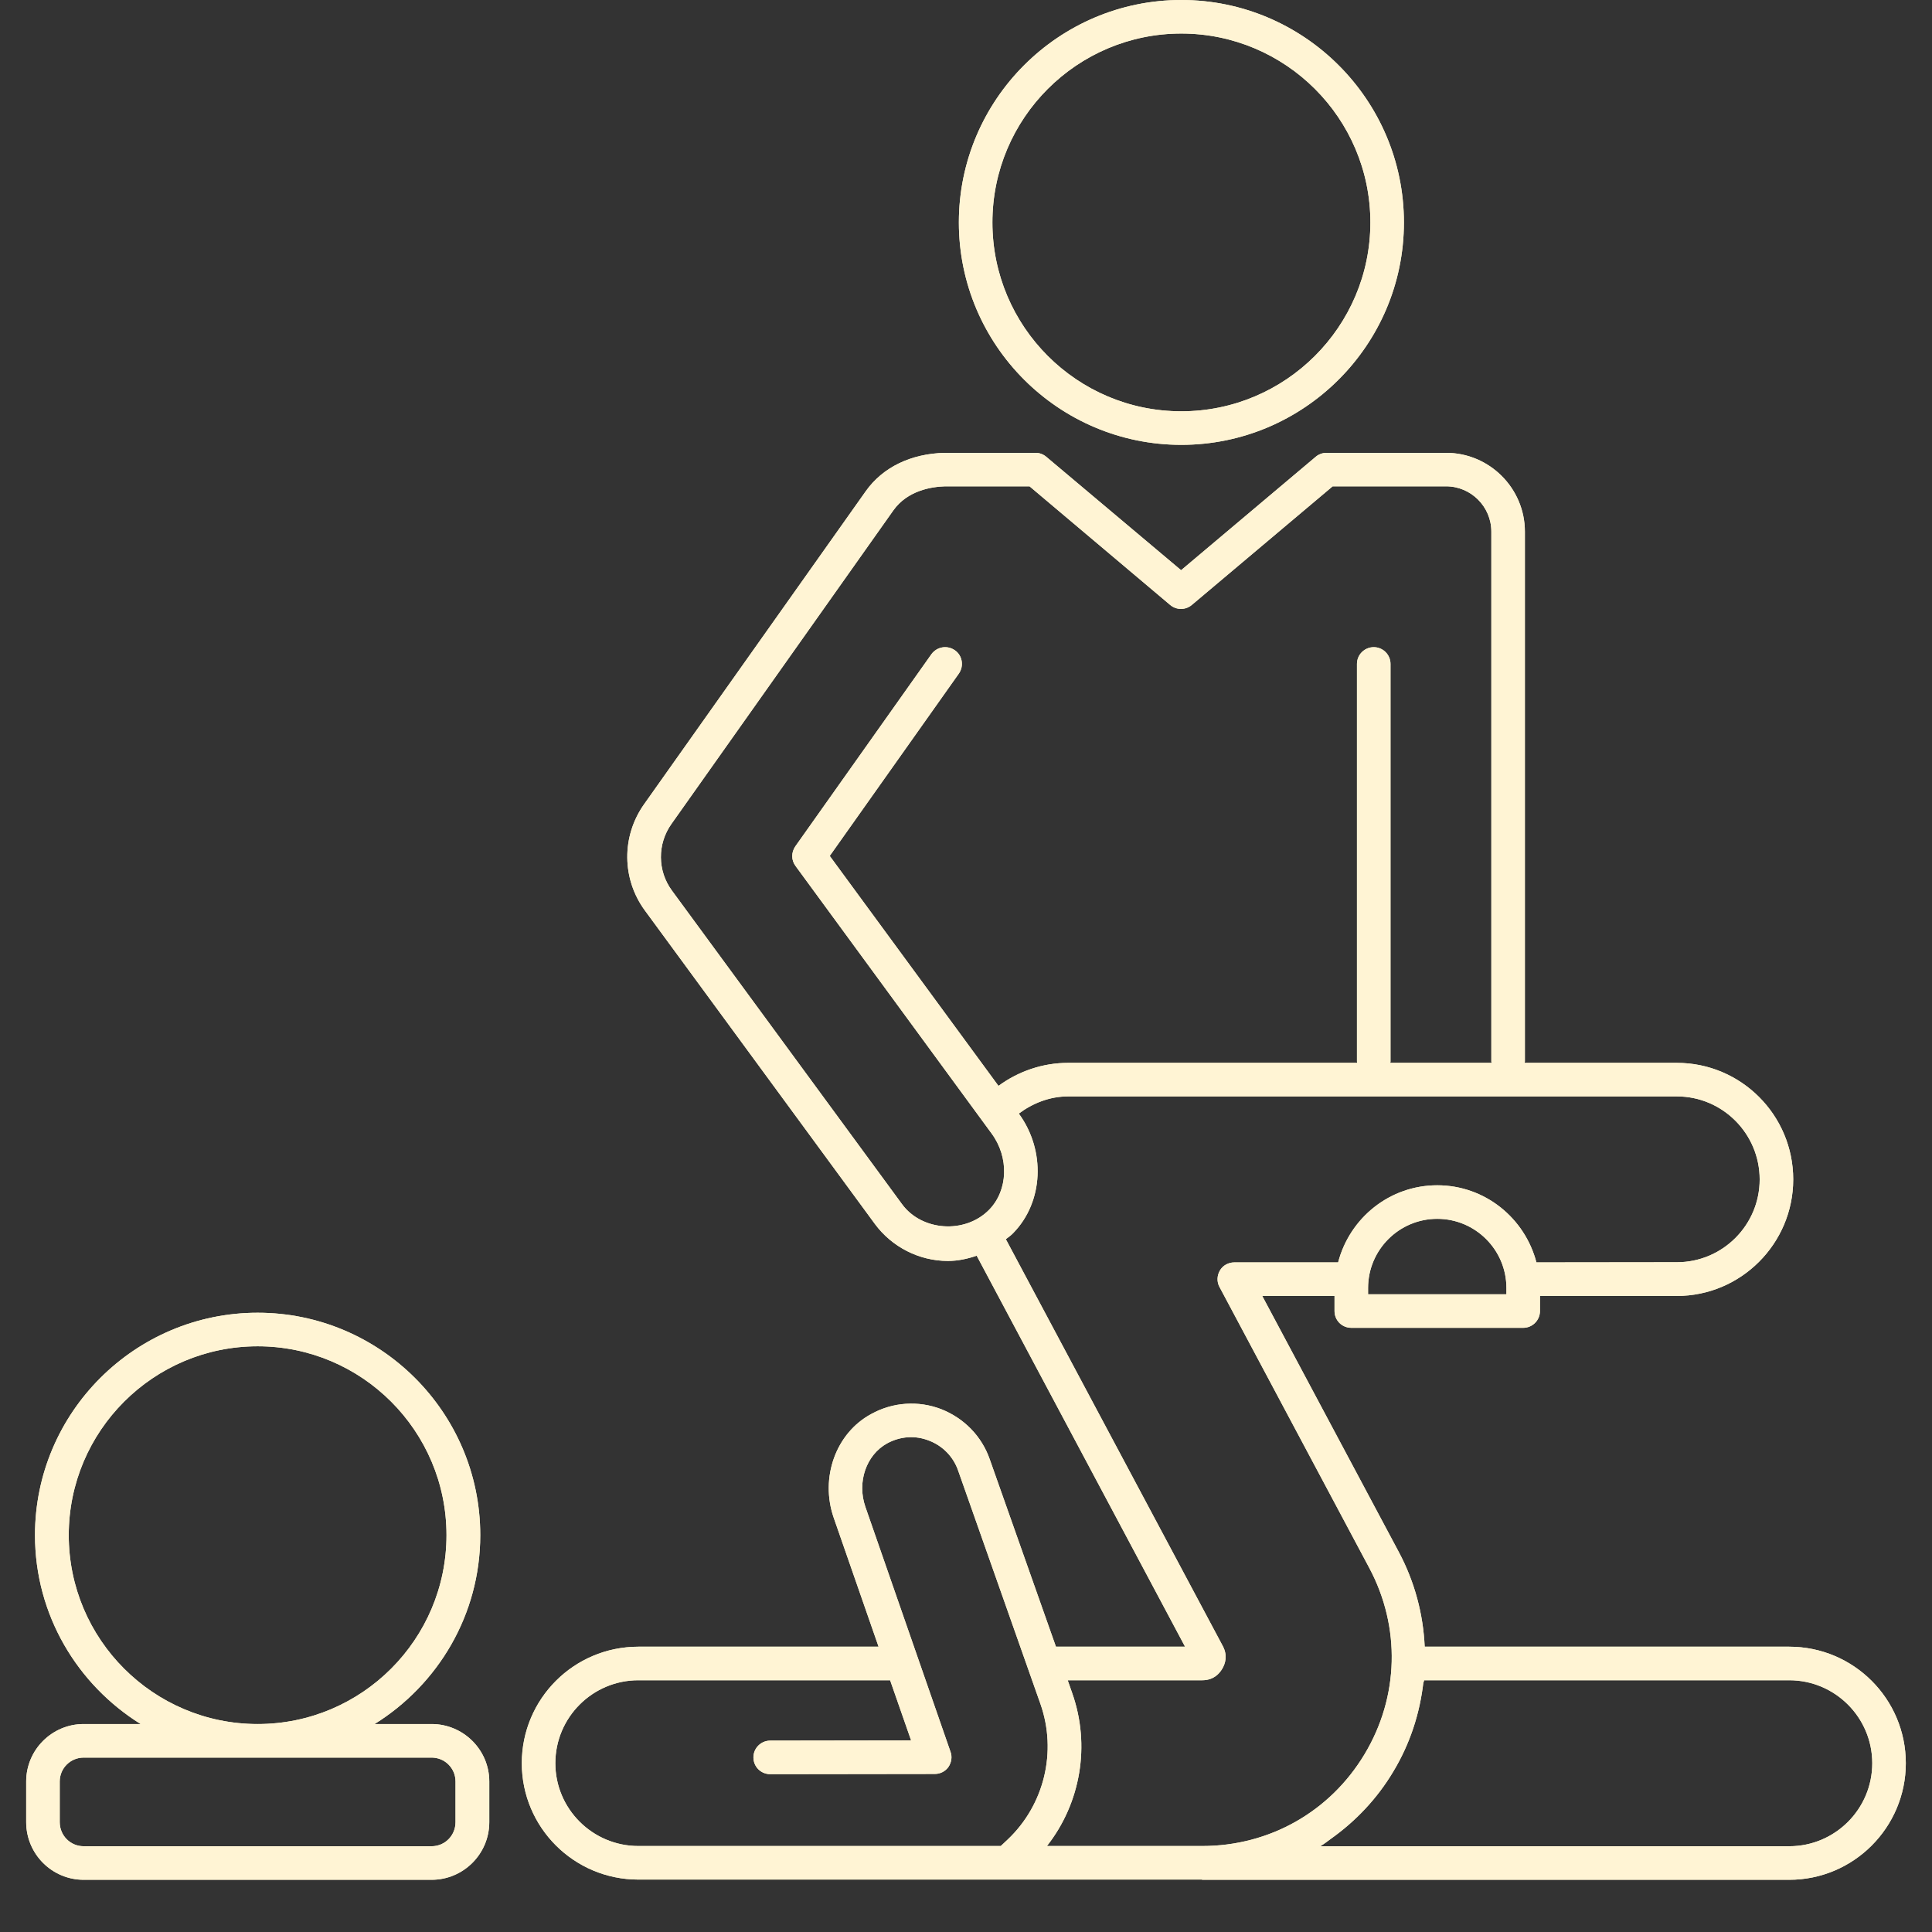
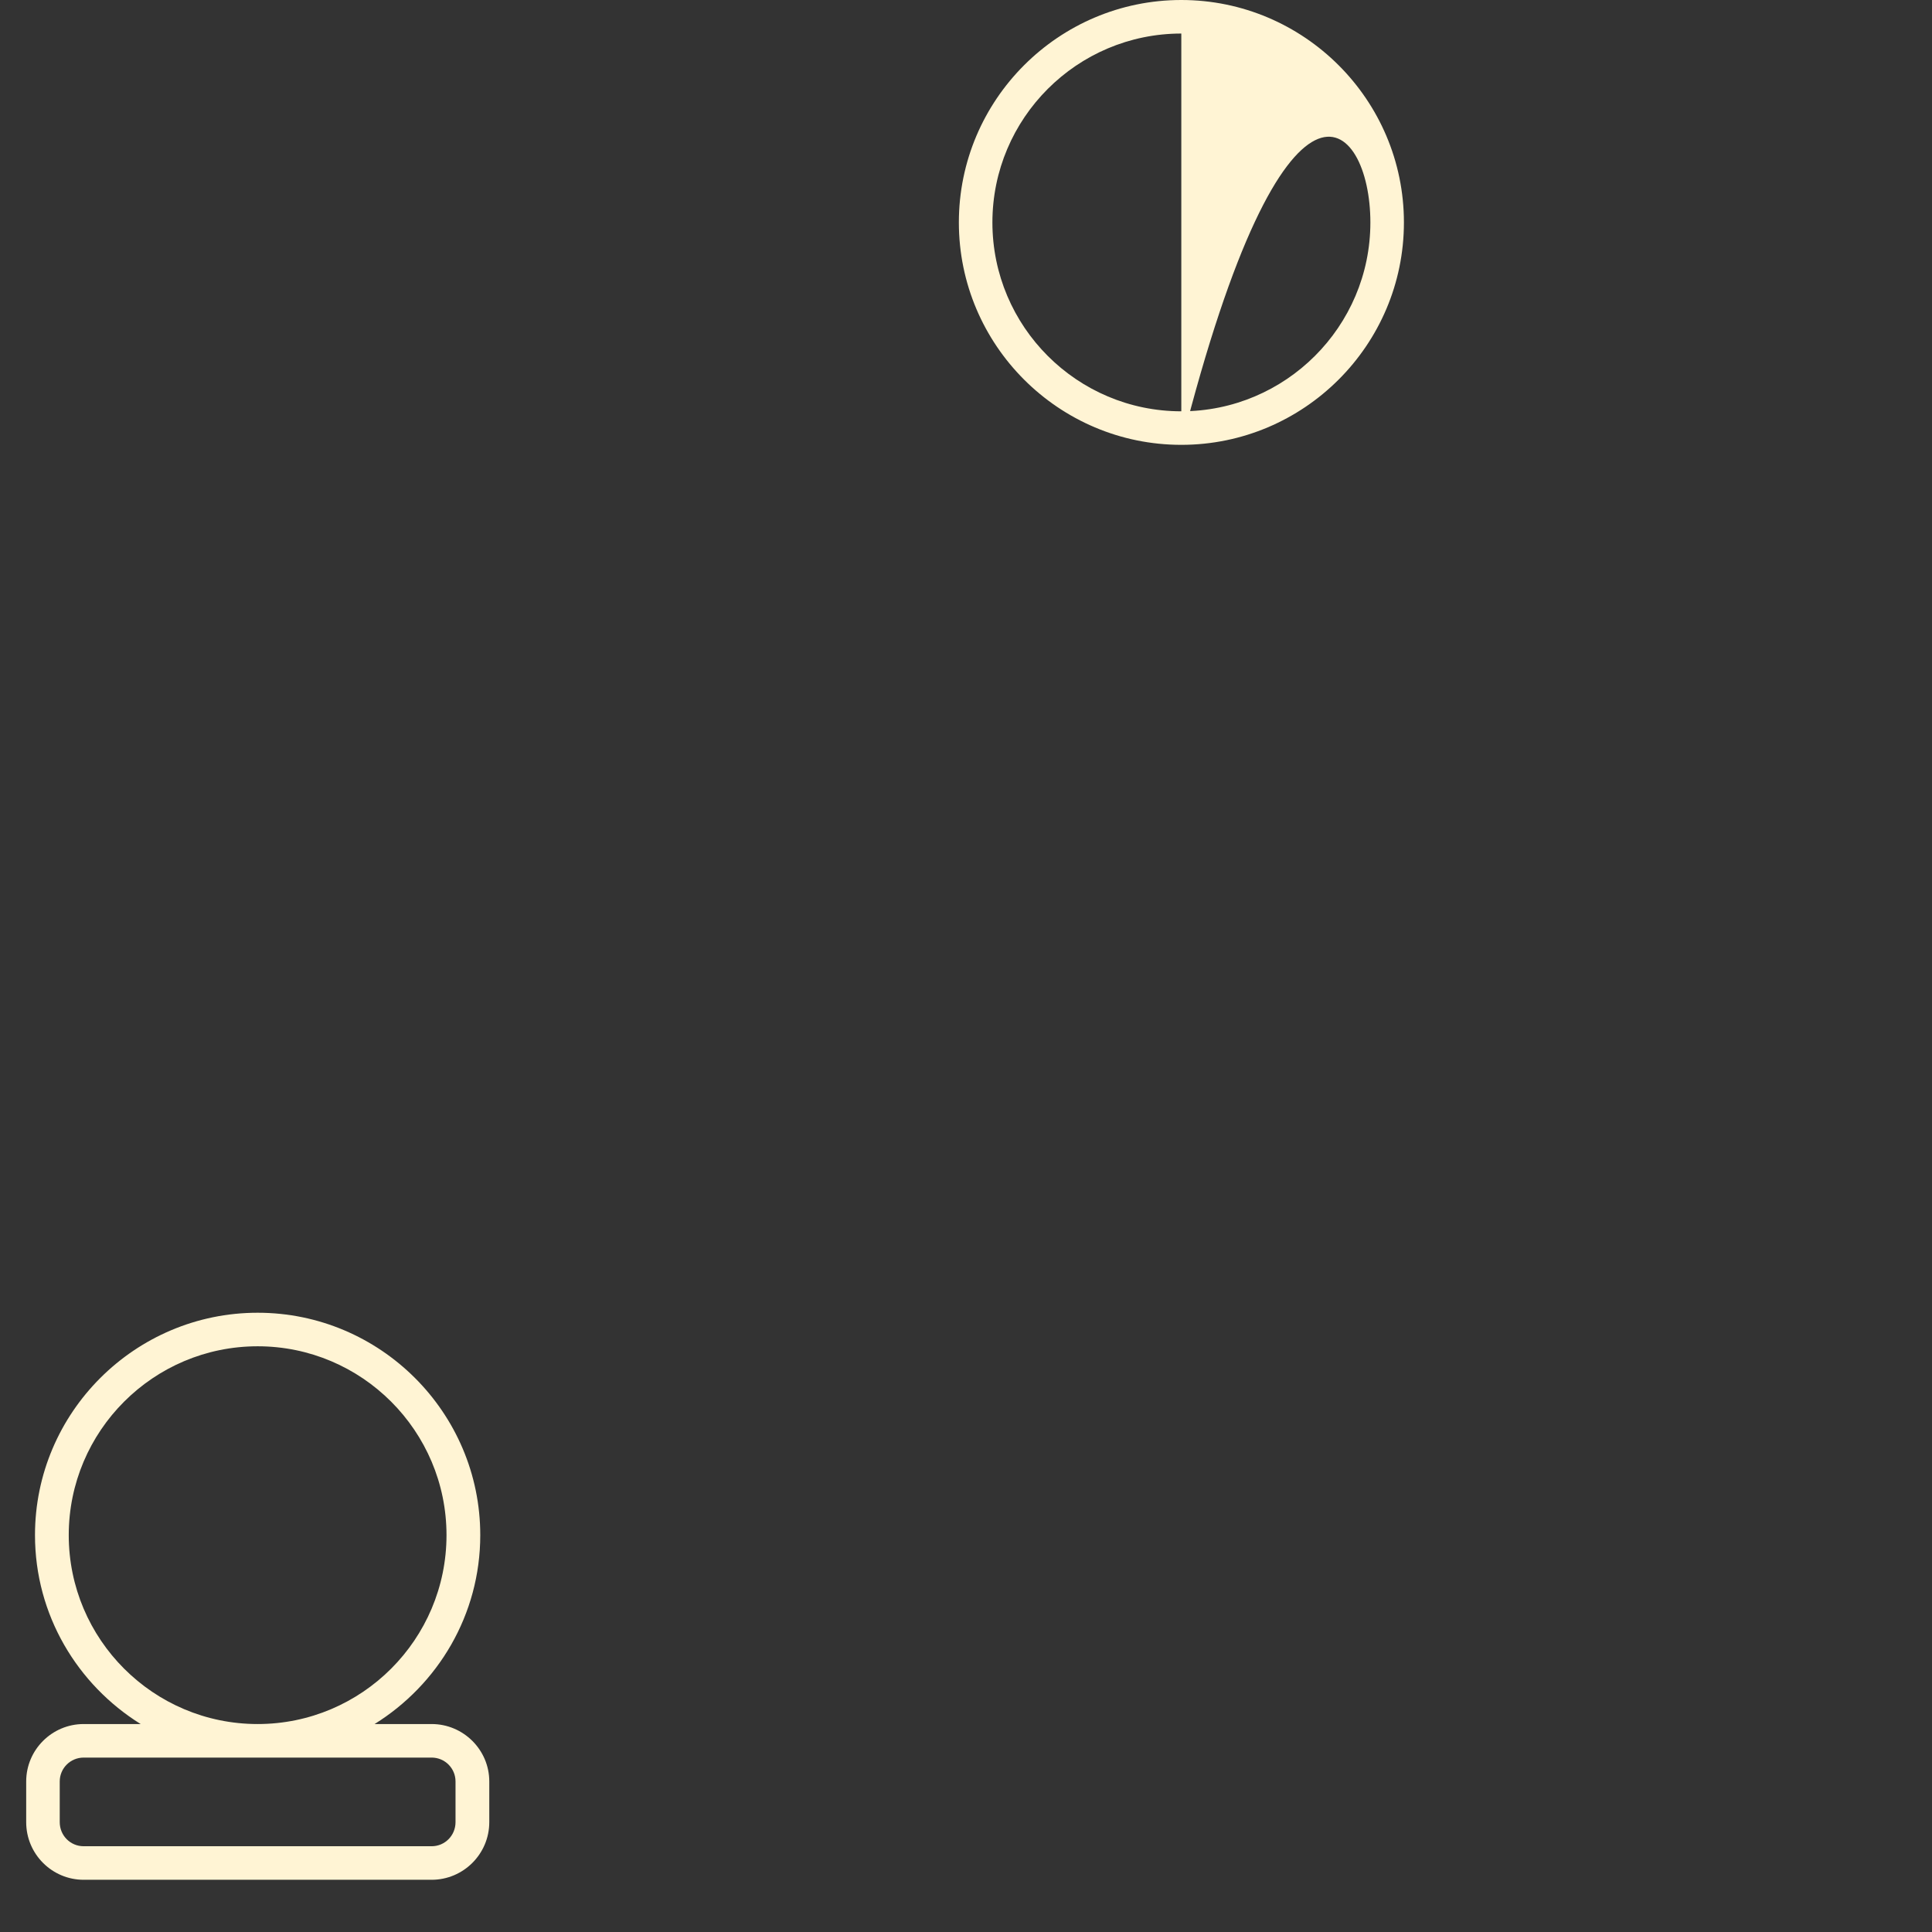
<svg xmlns="http://www.w3.org/2000/svg" width="48" zoomAndPan="magnify" viewBox="0 0 36 36" height="48" preserveAspectRatio="xMidYMid meet" version="1.0">
  <rect x="0" y="0" width="36" height="36" fill="#333333" stroke="none" />
  <defs>
    <clipPath id="70201aa24e">
      <path d="M 0.488 24 L 10 24 L 10 35.027 L 0.488 35.027 Z M 0.488 24 " clip-rule="nonzero" />
    </clipPath>
    <clipPath id="c085deb013">
-       <path d="M 9 8 L 35.512 8 L 35.512 35.027 L 9 35.027 Z M 9 8 " clip-rule="nonzero" />
-     </clipPath>
+       </clipPath>
    <clipPath id="affb8f2d2a">
      <path d="M 0.488 24 L 10 24 L 10 35.027 L 0.488 35.027 Z M 0.488 24 " clip-rule="nonzero" />
    </clipPath>
    <clipPath id="4b6bcd7c86">
      <path d="M 9 8 L 35.512 8 L 35.512 35.027 L 9 35.027 Z M 9 8 " clip-rule="nonzero" />
    </clipPath>
  </defs>
-   <path fill="#fff4d4" d="M 22.012 8.289 C 24.297 8.289 26.16 6.43 26.16 4.145 C 26.16 1.859 24.297 0 22.012 0 C 19.727 0 17.867 1.859 17.867 4.145 C 17.867 6.43 19.727 8.289 22.012 8.289 Z M 22.012 0.625 C 23.953 0.625 25.535 2.203 25.535 4.145 C 25.535 6.086 23.953 7.664 22.012 7.664 C 20.07 7.664 18.492 6.086 18.492 4.145 C 18.492 2.203 20.07 0.625 22.012 0.625 Z M 22.012 0.625 " fill-opacity="1" fill-rule="nonzero" />
  <g clip-path="url(#70201aa24e)">
    <path fill="#fff4d4" d="M 8.043 32.125 L 6.98 32.125 C 8.16 31.391 8.949 30.09 8.949 28.605 C 8.949 26.32 7.086 24.461 4.801 24.461 C 2.516 24.461 0.652 26.32 0.652 28.605 C 0.652 30.09 1.441 31.391 2.621 32.125 L 1.559 32.125 C 0.969 32.125 0.488 32.605 0.488 33.195 L 0.488 33.953 C 0.488 34.547 0.969 35.027 1.559 35.027 L 8.043 35.027 C 8.633 35.027 9.117 34.547 9.117 33.953 L 9.117 33.195 C 9.117 32.605 8.633 32.125 8.043 32.125 Z M 1.281 28.605 C 1.281 26.664 2.859 25.086 4.801 25.086 C 6.742 25.086 8.32 26.664 8.32 28.605 C 8.32 30.547 6.742 32.125 4.801 32.125 C 2.859 32.125 1.281 30.547 1.281 28.605 Z M 8.488 33.953 C 8.488 34.203 8.289 34.402 8.043 34.402 L 1.559 34.402 C 1.312 34.402 1.113 34.203 1.113 33.953 L 1.113 33.195 C 1.113 32.949 1.312 32.75 1.559 32.75 L 8.043 32.75 C 8.289 32.75 8.488 32.949 8.488 33.195 Z M 8.488 33.953 " fill-opacity="1" fill-rule="nonzero" />
  </g>
  <g clip-path="url(#c085deb013)">
    <path fill="#fff4d4" d="M 33.34 30.684 L 26.547 30.684 C 26.52 30.082 26.363 29.48 26.066 28.922 L 23.52 24.148 L 24.867 24.148 L 24.867 24.43 C 24.867 24.602 25.004 24.742 25.18 24.742 L 28.383 24.742 C 28.555 24.742 28.695 24.602 28.695 24.43 L 28.695 24.148 L 31.246 24.148 C 32.441 24.148 33.414 23.172 33.414 21.977 C 33.414 20.777 32.441 19.805 31.246 19.805 L 28.41 19.805 C 28.41 19.797 28.414 19.789 28.414 19.777 L 28.414 9.906 C 28.414 9.098 27.754 8.438 26.945 8.438 L 24.715 8.438 C 24.645 8.438 24.57 8.465 24.516 8.512 L 22.008 10.625 L 19.496 8.512 C 19.441 8.465 19.371 8.438 19.297 8.438 L 17.605 8.438 C 16.973 8.453 16.449 8.707 16.133 9.152 L 12 14.988 C 11.578 15.586 11.586 16.379 12.016 16.965 L 16.301 22.805 C 16.617 23.234 17.125 23.496 17.664 23.496 C 17.848 23.496 18.027 23.457 18.199 23.398 L 22.082 30.684 L 19.676 30.684 L 18.445 27.199 C 18.297 26.766 17.965 26.426 17.539 26.258 C 17.113 26.094 16.637 26.125 16.234 26.348 C 15.574 26.703 15.277 27.535 15.535 28.281 L 16.371 30.684 L 11.895 30.684 C 10.695 30.684 9.723 31.656 9.723 32.855 C 9.723 34.051 10.695 35.023 11.895 35.023 L 22.398 35.023 L 22.398 35.027 L 33.34 35.027 C 34.539 35.027 35.512 34.051 35.512 32.855 C 35.512 31.656 34.539 30.684 33.34 30.684 Z M 28.07 24 L 28.07 24.117 L 25.492 24.117 L 25.492 24 C 25.492 23.289 26.07 22.711 26.781 22.711 C 27.492 22.711 28.07 23.289 28.07 24 Z M 25.91 18.23 L 25.91 12.371 C 25.91 12.199 25.77 12.059 25.598 12.059 C 25.426 12.059 25.285 12.199 25.285 12.371 L 25.285 19.777 C 25.285 19.789 25.289 19.797 25.289 19.805 L 19.902 19.805 C 19.43 19.805 18.977 19.961 18.605 20.234 L 15.461 15.949 L 17.867 12.551 C 17.965 12.41 17.934 12.215 17.793 12.117 C 17.648 12.016 17.457 12.051 17.355 12.191 L 14.82 15.77 C 14.742 15.883 14.742 16.027 14.824 16.137 L 18.477 21.121 C 18.805 21.566 18.785 22.176 18.434 22.539 C 17.984 23 17.172 22.941 16.805 22.434 L 12.52 16.594 C 12.25 16.227 12.246 15.727 12.512 15.352 L 16.645 9.512 C 16.914 9.133 17.367 9.07 17.609 9.062 L 19.184 9.062 L 21.805 11.273 C 21.922 11.371 22.09 11.371 22.207 11.273 L 24.832 9.062 L 26.945 9.062 C 27.41 9.062 27.789 9.441 27.789 9.906 L 27.789 19.777 C 27.789 19.789 27.793 19.797 27.793 19.805 L 25.906 19.805 C 25.906 19.797 25.91 19.789 25.91 19.777 Z M 22.402 31.309 C 22.605 31.309 22.715 31.195 22.773 31.098 C 22.832 31 22.879 30.848 22.785 30.672 L 18.742 23.09 C 18.789 23.055 18.84 23.02 18.883 22.973 C 19.445 22.395 19.488 21.438 18.984 20.75 C 19.246 20.555 19.562 20.43 19.902 20.43 L 31.246 20.43 C 32.098 20.43 32.789 21.125 32.789 21.977 C 32.789 22.828 32.098 23.52 31.246 23.52 L 28.629 23.523 C 28.414 22.699 27.672 22.086 26.781 22.086 C 25.891 22.086 25.148 22.699 24.934 23.523 L 23 23.523 C 22.891 23.523 22.785 23.578 22.73 23.676 C 22.676 23.77 22.672 23.887 22.723 23.98 L 25.516 29.219 C 26.102 30.32 26.07 31.617 25.426 32.688 C 24.781 33.762 23.652 34.398 22.402 34.398 L 19.508 34.398 C 20.137 33.598 20.324 32.52 19.977 31.543 L 19.895 31.309 Z M 10.348 32.855 C 10.348 32 11.043 31.309 11.895 31.309 L 16.586 31.309 L 16.977 32.43 L 14.352 32.434 C 14.18 32.434 14.039 32.574 14.039 32.746 C 14.039 32.922 14.18 33.059 14.352 33.059 L 14.355 33.059 L 17.418 33.055 C 17.52 33.055 17.613 33.008 17.672 32.926 C 17.73 32.84 17.746 32.734 17.711 32.641 L 16.125 28.078 C 15.965 27.617 16.141 27.109 16.531 26.895 C 16.777 26.762 17.055 26.742 17.312 26.844 C 17.566 26.941 17.766 27.145 17.855 27.406 L 19.387 31.75 C 19.699 32.637 19.461 33.629 18.777 34.277 L 18.648 34.398 L 11.895 34.398 C 11.043 34.398 10.348 33.707 10.348 32.855 Z M 33.34 34.402 L 24.602 34.402 C 24.672 34.359 24.738 34.309 24.801 34.262 C 25.262 33.934 25.66 33.516 25.961 33.012 C 26.277 32.488 26.457 31.922 26.523 31.344 L 26.527 31.344 C 26.531 31.332 26.535 31.32 26.535 31.309 L 33.34 31.309 C 34.195 31.309 34.887 32.004 34.887 32.855 C 34.887 33.707 34.195 34.402 33.34 34.402 Z M 33.34 34.402 " fill-opacity="1" fill-rule="nonzero" />
  </g>
-   <path fill="#fff4d4" d="M 22.012 8.289 C 24.297 8.289 26.16 6.43 26.16 4.145 C 26.16 1.859 24.297 0 22.012 0 C 19.727 0 17.867 1.859 17.867 4.145 C 17.867 6.43 19.727 8.289 22.012 8.289 Z M 22.012 0.625 C 23.953 0.625 25.535 2.203 25.535 4.145 C 25.535 6.086 23.953 7.664 22.012 7.664 C 20.07 7.664 18.492 6.086 18.492 4.145 C 18.492 2.203 20.07 0.625 22.012 0.625 Z M 22.012 0.625 " fill-opacity="1" fill-rule="nonzero" />
+   <path fill="#fff4d4" d="M 22.012 8.289 C 24.297 8.289 26.16 6.43 26.16 4.145 C 26.16 1.859 24.297 0 22.012 0 C 19.727 0 17.867 1.859 17.867 4.145 C 17.867 6.43 19.727 8.289 22.012 8.289 Z C 23.953 0.625 25.535 2.203 25.535 4.145 C 25.535 6.086 23.953 7.664 22.012 7.664 C 20.07 7.664 18.492 6.086 18.492 4.145 C 18.492 2.203 20.07 0.625 22.012 0.625 Z M 22.012 0.625 " fill-opacity="1" fill-rule="nonzero" />
  <g clip-path="url(#affb8f2d2a)">
-     <path fill="#fff4d4" d="M 8.043 32.125 L 6.98 32.125 C 8.16 31.391 8.949 30.09 8.949 28.605 C 8.949 26.32 7.086 24.461 4.801 24.461 C 2.516 24.461 0.652 26.32 0.652 28.605 C 0.652 30.09 1.441 31.391 2.621 32.125 L 1.559 32.125 C 0.969 32.125 0.488 32.605 0.488 33.195 L 0.488 33.953 C 0.488 34.547 0.969 35.027 1.559 35.027 L 8.043 35.027 C 8.633 35.027 9.117 34.547 9.117 33.953 L 9.117 33.195 C 9.117 32.605 8.633 32.125 8.043 32.125 Z M 1.281 28.605 C 1.281 26.664 2.859 25.086 4.801 25.086 C 6.742 25.086 8.32 26.664 8.32 28.605 C 8.32 30.547 6.742 32.125 4.801 32.125 C 2.859 32.125 1.281 30.547 1.281 28.605 Z M 8.488 33.953 C 8.488 34.203 8.289 34.402 8.043 34.402 L 1.559 34.402 C 1.312 34.402 1.113 34.203 1.113 33.953 L 1.113 33.195 C 1.113 32.949 1.312 32.75 1.559 32.75 L 8.043 32.75 C 8.289 32.75 8.488 32.949 8.488 33.195 Z M 8.488 33.953 " fill-opacity="1" fill-rule="nonzero" />
-   </g>
+     </g>
  <g clip-path="url(#4b6bcd7c86)">
-     <path fill="#fff4d4" d="M 33.34 30.684 L 26.547 30.684 C 26.52 30.082 26.363 29.48 26.066 28.922 L 23.52 24.148 L 24.867 24.148 L 24.867 24.43 C 24.867 24.602 25.004 24.742 25.18 24.742 L 28.383 24.742 C 28.555 24.742 28.695 24.602 28.695 24.43 L 28.695 24.148 L 31.246 24.148 C 32.441 24.148 33.414 23.172 33.414 21.977 C 33.414 20.777 32.441 19.805 31.246 19.805 L 28.41 19.805 C 28.41 19.797 28.414 19.789 28.414 19.777 L 28.414 9.906 C 28.414 9.098 27.754 8.438 26.945 8.438 L 24.715 8.438 C 24.645 8.438 24.57 8.465 24.516 8.512 L 22.008 10.625 L 19.496 8.512 C 19.441 8.465 19.371 8.438 19.297 8.438 L 17.605 8.438 C 16.973 8.453 16.449 8.707 16.133 9.152 L 12 14.988 C 11.578 15.586 11.586 16.379 12.016 16.965 L 16.301 22.805 C 16.617 23.234 17.125 23.496 17.664 23.496 C 17.848 23.496 18.027 23.457 18.199 23.398 L 22.082 30.684 L 19.676 30.684 L 18.445 27.199 C 18.297 26.766 17.965 26.426 17.539 26.258 C 17.113 26.094 16.637 26.125 16.234 26.348 C 15.574 26.703 15.277 27.535 15.535 28.281 L 16.371 30.684 L 11.895 30.684 C 10.695 30.684 9.723 31.656 9.723 32.855 C 9.723 34.051 10.695 35.023 11.895 35.023 L 22.398 35.023 L 22.398 35.027 L 33.34 35.027 C 34.539 35.027 35.512 34.051 35.512 32.855 C 35.512 31.656 34.539 30.684 33.34 30.684 Z M 28.07 24 L 28.07 24.117 L 25.492 24.117 L 25.492 24 C 25.492 23.289 26.07 22.711 26.781 22.711 C 27.492 22.711 28.07 23.289 28.07 24 Z M 25.91 18.23 L 25.91 12.371 C 25.91 12.199 25.77 12.059 25.598 12.059 C 25.426 12.059 25.285 12.199 25.285 12.371 L 25.285 19.777 C 25.285 19.789 25.289 19.797 25.289 19.805 L 19.902 19.805 C 19.43 19.805 18.977 19.961 18.605 20.234 L 15.461 15.949 L 17.867 12.551 C 17.965 12.41 17.934 12.215 17.793 12.117 C 17.648 12.016 17.457 12.051 17.355 12.191 L 14.82 15.77 C 14.742 15.883 14.742 16.027 14.824 16.137 L 18.477 21.121 C 18.805 21.566 18.785 22.176 18.434 22.539 C 17.984 23 17.172 22.941 16.805 22.434 L 12.52 16.594 C 12.25 16.227 12.246 15.727 12.512 15.352 L 16.645 9.512 C 16.914 9.133 17.367 9.07 17.609 9.062 L 19.184 9.062 L 21.805 11.273 C 21.922 11.371 22.09 11.371 22.207 11.273 L 24.832 9.062 L 26.945 9.062 C 27.41 9.062 27.789 9.441 27.789 9.906 L 27.789 19.777 C 27.789 19.789 27.793 19.797 27.793 19.805 L 25.906 19.805 C 25.906 19.797 25.91 19.789 25.91 19.777 Z M 22.402 31.309 C 22.605 31.309 22.715 31.195 22.773 31.098 C 22.832 31 22.879 30.848 22.785 30.672 L 18.742 23.09 C 18.789 23.055 18.84 23.02 18.883 22.973 C 19.445 22.395 19.488 21.438 18.984 20.75 C 19.246 20.555 19.562 20.43 19.902 20.43 L 31.246 20.43 C 32.098 20.43 32.789 21.125 32.789 21.977 C 32.789 22.828 32.098 23.52 31.246 23.52 L 28.629 23.523 C 28.414 22.699 27.672 22.086 26.781 22.086 C 25.891 22.086 25.148 22.699 24.934 23.523 L 23 23.523 C 22.891 23.523 22.785 23.578 22.73 23.676 C 22.676 23.77 22.672 23.887 22.723 23.98 L 25.516 29.219 C 26.102 30.32 26.07 31.617 25.426 32.688 C 24.781 33.762 23.652 34.398 22.402 34.398 L 19.508 34.398 C 20.137 33.598 20.324 32.52 19.977 31.543 L 19.895 31.309 Z M 10.348 32.855 C 10.348 32 11.043 31.309 11.895 31.309 L 16.586 31.309 L 16.977 32.43 L 14.352 32.434 C 14.18 32.434 14.039 32.574 14.039 32.746 C 14.039 32.922 14.18 33.059 14.352 33.059 L 14.355 33.059 L 17.418 33.055 C 17.52 33.055 17.613 33.008 17.672 32.926 C 17.73 32.84 17.746 32.734 17.711 32.641 L 16.125 28.078 C 15.965 27.617 16.141 27.109 16.531 26.895 C 16.777 26.762 17.055 26.742 17.312 26.844 C 17.566 26.941 17.766 27.145 17.855 27.406 L 19.387 31.75 C 19.699 32.637 19.461 33.629 18.777 34.277 L 18.648 34.398 L 11.895 34.398 C 11.043 34.398 10.348 33.707 10.348 32.855 Z M 33.34 34.402 L 24.602 34.402 C 24.672 34.359 24.738 34.309 24.801 34.262 C 25.262 33.934 25.66 33.516 25.961 33.012 C 26.277 32.488 26.457 31.922 26.523 31.344 L 26.527 31.344 C 26.531 31.332 26.535 31.32 26.535 31.309 L 33.34 31.309 C 34.195 31.309 34.887 32.004 34.887 32.855 C 34.887 33.707 34.195 34.402 33.34 34.402 Z M 33.34 34.402 " fill-opacity="1" fill-rule="nonzero" />
-   </g>
+     </g>
</svg>